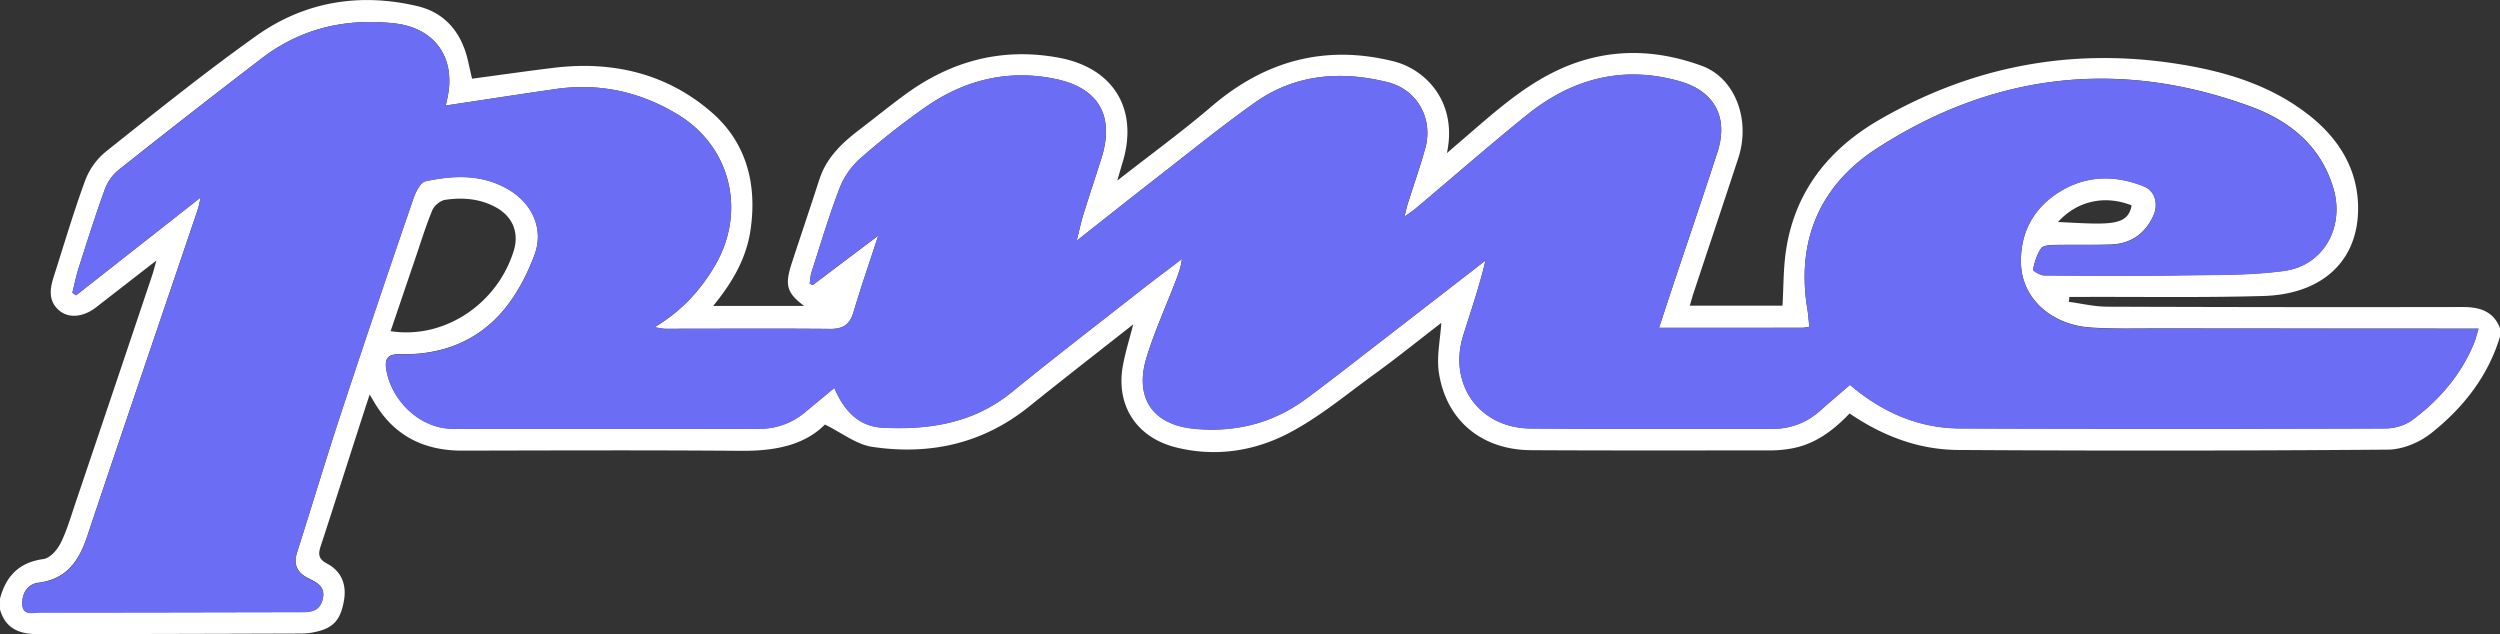
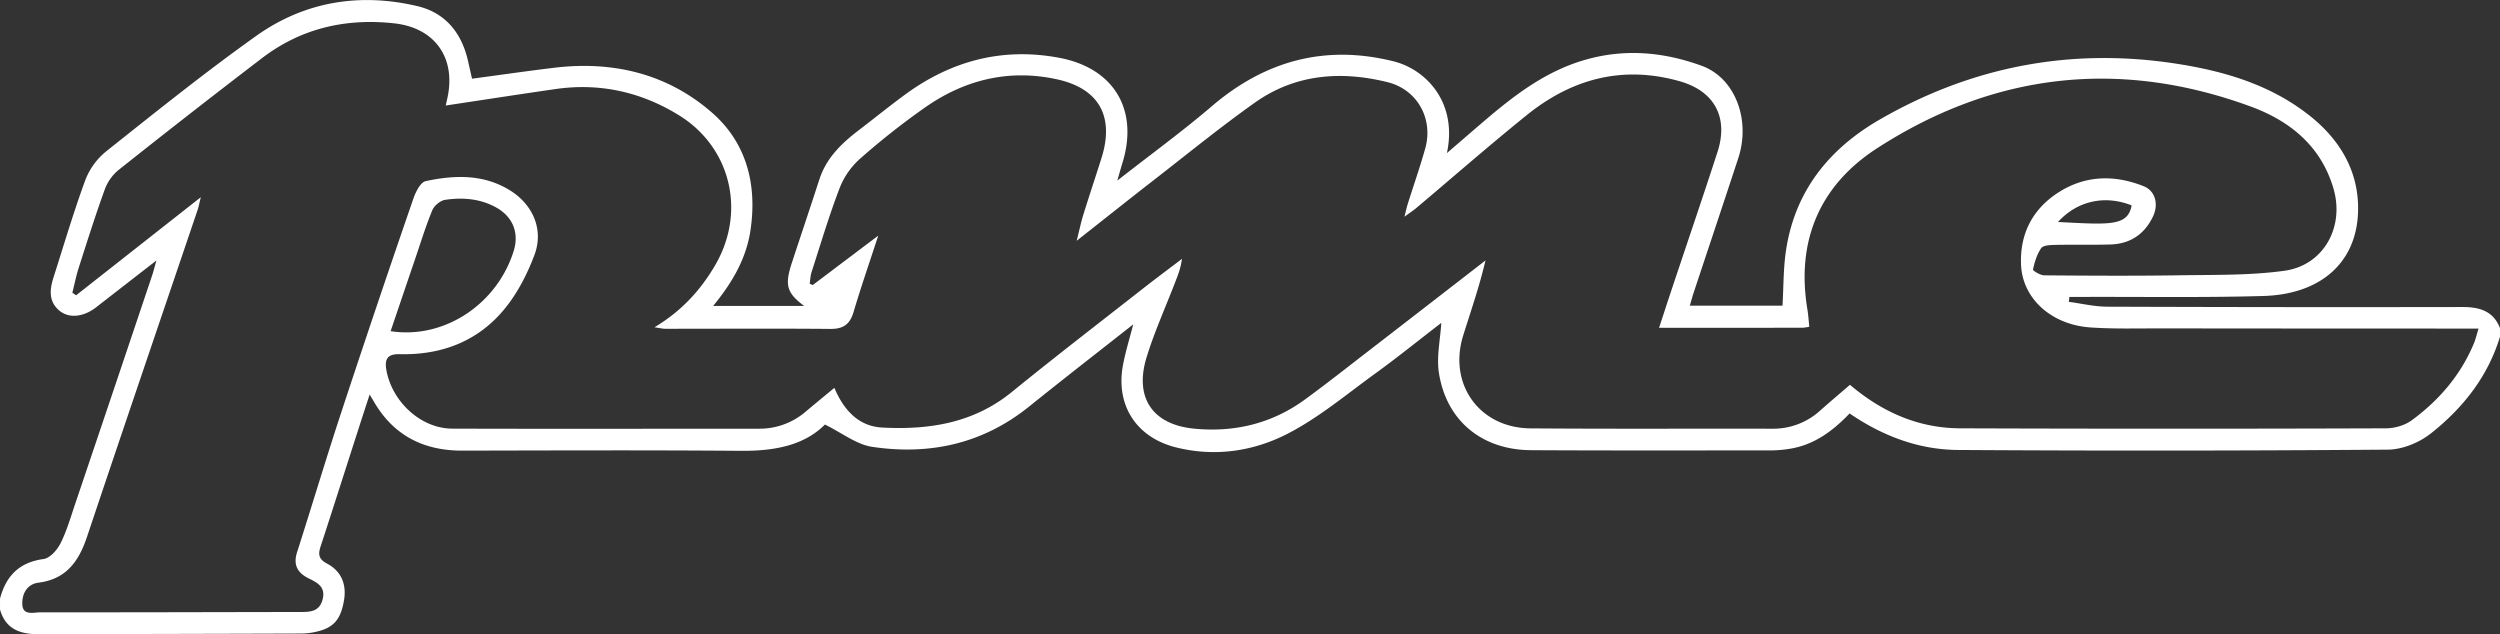
<svg xmlns="http://www.w3.org/2000/svg" id="Layer_2" data-name="Layer 2" viewBox="0 0 1807.01 458.4">
  <rect x="0" y="0" width="1807.01" height="458.4" fill="#333333" stroke="none" />
  <defs>
    <style>.cls-1{fill:#fff;}.cls-2{fill:#6c6df5;}</style>
  </defs>
  <path class="cls-1" d="M109,787.5c4.31-16.32,13.78-26.24,31.45-28.62,4.59-.61,9.82-6.5,12.22-11.24,4.5-8.92,7.31-18.71,10.53-28.24q27.93-82.65,55.7-165.34c1-3,1.74-6,3.17-11-15.72,12.19-29.74,23.09-43.79,34-8.73,6.74-19.11,8.06-26.05,2.52-8.12-6.49-7.45-15.25-4.62-24.09,7.52-23.52,14.49-47.25,23-70.41a49.74,49.74,0,0,1,15-20.78c35.78-28.43,71.44-57.13,108.66-83.6,34.83-24.77,74.64-31.3,116.28-21.5,20.51,4.82,32.27,19.57,36.8,40,.91,4.09,1.84,8.17,2.82,12.49,19.93-2.67,39.55-5.51,59.24-7.9,42.74-5.17,82.24,4.31,114.55,32.73,24.74,21.76,32.33,51.78,27.51,84.51-3,20.52-13,37.81-27,54.88h65.71c-12.55-9.52-14.15-14.91-8.8-31.24,6.58-20.06,13.33-40.06,19.84-60.14,5.07-15.65,16.21-26.27,28.79-35.85,11.08-8.44,21.89-17.26,33.13-25.49,33.33-24.43,70.32-34.3,111.3-26.65,39.93,7.46,57.89,37.84,45.68,76.56-1,3.26-1.9,6.58-3.53,12.22,24.15-18.9,46.94-35.47,68.29-53.73,38.66-33.06,82.25-44.78,131.56-32.41,22.9,5.74,46.28,29.34,38.37,66.29,9.51-8.2,17.63-15.23,25.79-22.21,21.77-18.63,44.09-36.11,72.28-44.67,29.33-8.91,58-6.46,86.1,3.76,24.19,8.8,35.54,39,26.44,66.79-10.64,32.39-21.48,64.73-32.21,97.1-1,3-1.81,6.08-2.82,9.49h67c.79-13.53.57-26.81,2.51-39.77,6.41-43,31.11-73.62,67.78-94.76,66.23-38.19,137.43-52,213.2-40.54,35.06,5.32,68.68,15.06,97.1,37.4,22.65,17.8,36.5,41.28,35.39,70.51-1.38,36.34-27.24,59-68.48,60.18-43.26,1.23-86.57.53-129.86.67h-10.29c-.13,1.19-.27,2.38-.4,3.56,9.23,1.22,18.45,3.46,27.68,3.5q128.41.48,256.83.24c12.27,0,22.38,2.78,27.2,15.43V598c-8.77,29-26.83,51.76-50,70.07-8.32,6.6-20.49,11.64-31,11.73q-155.25,1.23-310.5.24c-28.6-.14-54.69-10-78.67-26.4-12.29,12.89-26,23-43.91,25.65a88.75,88.75,0,0,1-12.6,1.06c-57.93,0-115.87.18-173.8-.16-35.58-.21-61.24-21.4-66.56-56.09-1.75-11.44,1-23.56,1.75-35.91-15.64,12-31.22,24.61-47.4,36.35-21,15.2-41.12,32.2-63.94,43.89-24.74,12.67-52.54,16.78-80.64,9.68-28.53-7.21-43.58-30.56-38.07-59.59,1.79-9.46,4.68-18.71,7.38-29.27-25.58,20.16-50.59,39.55-75.24,59.39-33.49,27-72,35.34-113.49,29.13-11.37-1.7-21.74-10.06-34.11-16.11-15,15.13-36.57,19.14-60.19,19-67.37-.54-134.75-.28-202.12-.14-28.43,0-50.1-11.39-64.25-36.35-.46-.8-1-1.59-2.51-4.21-3.13,9.59-5.61,17.11-8,24.64C359,693,350,721.45,340.71,749.81c-1.91,5.83-1.37,9.16,4.71,12.39,10.35,5.51,14.12,15,12.25,26.29-2.34,14.11-7.47,20.08-20.12,22.94a49,49,0,0,1-10.57,1.3q-95.21.32-190.39.47c-13.17,0-23.66-3.8-27.6-17.89ZM1308.16,591.73c3.41-10.36,6.31-19.27,9.27-28.15,11-33,22.26-65.91,33-99,8.1-25.1-2.38-44-27.39-51.07-41.29-11.69-78-1.75-110.58,24.55-27.09,21.87-53.31,44.81-79.94,67.23-2.08,1.75-4.38,3.23-8.39,6.16,1.2-4.68,1.71-7.13,2.46-9.5,4.2-13.33,8.86-26.53,12.61-40,5.92-21.3-5.78-42.41-27.22-47.74-34-8.44-67-5.84-96.19,14.93-24.39,17.32-47.64,36.24-71.28,54.61-18.38,14.27-36.59,28.78-57.28,45.08,2.08-8.27,3.17-13.62,4.78-18.8,4.25-13.66,8.8-27.23,13.11-40.87,9.47-29.9-1.5-50.3-32-57-34.24-7.55-66.1,0-94.66,19.73a538.21,538.21,0,0,0-47.55,37.39A55.71,55.71,0,0,0,716,490.43c-7.69,20-13.8,40.59-20.4,61-.87,2.67-.93,5.6-1.37,8.41l2.2,1,47.35-35.71c-6.51,20-12.58,37.46-17.83,55.19-2.66,9-7.51,12.31-16.89,12.22-39.72-.36-79.44-.09-119.16-.1-2,0-4-.54-7.86-1.08,19.67-11.77,33.34-26.87,43.82-44.78,22.49-38.4,11.65-85.13-26.1-108.46-27.06-16.73-57-23.54-88.85-19-26.53,3.8-53,7.93-79.73,11.95.29-1.33.78-3.49,1.24-5.64,6.22-28.9-9.13-50.53-38.43-53.75-35.08-3.86-67.43,3.55-95.7,25.2q-52.32,40-103.93,81.05a32.78,32.78,0,0,0-9.71,14c-6.75,18.64-12.73,37.57-18.77,56.46-1.89,5.89-3.08,12-4.59,18l2.72,1.85,90.14-70.91c-1.18,4.74-1.55,6.9-2.24,8.95-26.69,78.81-53.59,157.55-80,236.46-5.94,17.75-15,30.67-35.08,33.21-8.52,1.08-12.07,8.42-11.71,15.77.4,8.27,8.24,5.67,13.19,5.67,62.5.06,125-.15,187.51-.24,7.07,0,13.81,0,16.27-8.78,2.52-9-3.32-12.28-9.75-15.39-8.11-3.93-11.62-9.63-8.63-19,10.7-33.41,20.73-67,31.7-100.35Q381,575.91,407.75,498.44c1.66-4.84,5.15-11.9,8.92-12.71,21-4.5,42.12-5.2,61.37,6.94C494.35,503,502.07,521,495.32,539c-5.13,13.73-12.19,27.49-21.4,38.8-19.23,23.64-45.66,33.73-76,33-9.27-.21-11.1,3.81-9.56,12,4.27,22.69,25.05,41.75,47.49,41.82,73.91.24,147.81.05,221.72.05a51.23,51.23,0,0,0,34-12.53c6.63-5.59,13.35-11.08,20.5-17,6.75,16,17.38,27.79,34.62,28.7,33.8,1.79,66-3.19,93.64-25.69,30.78-25.07,62.27-49.27,93.52-73.77,9.71-7.61,19.62-15,29.44-22.46-.85,7-3.23,12.6-5.44,18.3-6.81,17.57-14.58,34.86-20.11,52.83-8.9,28.93,4.07,48.56,34.12,51.56,29.06,2.9,56.35-3.54,80.28-21,15.77-11.5,31.1-23.62,46.56-35.55q42-32.43,84-65c-4.35,18.7-10.52,36.34-16.09,54.18-11,35.14,11.71,66.89,48.57,67.19,58.27.46,116.55.12,174.83.25a50.38,50.38,0,0,0,34.69-13.2c7-6.21,14.16-12.25,21.45-18.54,23.31,19.78,49.54,31.34,79.66,31.45q153.84.54,307.66,0c6.42,0,14-2.19,19-6,19.68-14.49,35.25-32.69,44.74-55.57,1.16-2.79,1.83-5.79,3.29-10.53-5.8,0-9.93,0-14,0q-108.42,0-216.83-.13c-16.6,0-33.25.45-49.78-.69-28.29-2-49.12-20.93-50.09-45.51-.87-22.15,8.34-40.07,27-52.05,19.48-12.5,40.62-12.92,61.72-4.48,8.33,3.34,10.85,13,6.7,21.75-6.1,12.91-16.54,19.91-30.83,20.33-13.33.4-26.69,0-40,.31-3.45.08-8.49.24-10,2.35-3.12,4.41-4.76,10.07-5.95,15.45-.19.82,5.27,4.18,8.13,4.2,32.87.27,65.75.46,98.62-.05,25-.38,50.27.15,74.94-3.25,28.54-3.94,43.68-31.84,35.46-59.59-9-30.55-31.34-48.62-59.41-59C1641.27,397,1550.3,407.33,1465.69,462c-41.24,26.65-58.55,66.72-50.32,116.33.67,4.07.92,8.2,1.39,12.63a34.91,34.91,0,0,1-4.61.73C1378,591.74,1343.81,591.73,1308.16,591.73Zm-916.83,2.44c38.6,6,77-19.43,89-58.1,4-13-.73-24.66-12.69-31.29-11.63-6.45-24.24-7.41-36.92-5.53-3.47.51-7.89,4.21-9.27,7.53-4.72,11.37-8.32,23.21-12.3,34.89C403.2,559.11,397.3,576.57,391.33,594.17Zm1205.18-78.91c36.83,1.86,50.49,3.34,53.23-12C1630.49,495.62,1610.51,499.86,1596.51,515.26Z" transform="translate(-108.99 -354.8)" />
-   <path class="cls-2" d="M1308.16,591.73c35.65,0,69.82,0,104,0a34.91,34.91,0,0,0,4.61-.73c-.47-4.43-.72-8.56-1.39-12.63-8.23-49.61,9.08-89.68,50.32-116.33,84.61-54.69,175.58-65,270.47-29.94,28.07,10.37,50.37,28.44,59.41,59,8.22,27.75-6.92,55.65-35.46,59.59-24.67,3.4-49.93,2.87-74.94,3.25-32.87.51-65.75.32-98.62.05-2.86,0-8.32-3.38-8.13-4.2,1.19-5.38,2.83-11,5.95-15.45,1.49-2.11,6.53-2.27,10-2.35,13.35-.29,26.71.09,40-.31,14.29-.42,24.73-7.42,30.83-20.33,4.15-8.78,1.63-18.41-6.7-21.75-21.1-8.44-42.24-8-61.72,4.48-18.66,12-27.87,29.9-27,52.05,1,24.58,21.8,43.56,50.09,45.51,16.53,1.14,33.18.67,49.78.69q108.42.13,216.83.13c4.12,0,8.25,0,14,0-1.46,4.74-2.13,7.74-3.29,10.53-9.49,22.88-25.06,41.08-44.74,55.57-5.1,3.76-12.63,5.93-19,6q-153.83.48-307.66,0c-30.12-.11-56.35-11.67-79.66-31.45-7.29,6.29-14.44,12.33-21.45,18.54a50.38,50.38,0,0,1-34.69,13.2c-58.28-.13-116.56.21-174.83-.25-36.86-.3-59.54-32-48.57-67.19,5.57-17.84,11.74-35.48,16.09-54.18q-42,32.49-84,65c-15.46,11.93-30.79,24.05-46.56,35.55-23.93,17.43-51.22,23.87-80.28,21-30-3-43-22.63-34.12-51.56,5.53-18,13.3-35.26,20.11-52.83,2.21-5.7,4.59-11.34,5.44-18.3-9.82,7.48-19.73,14.85-29.44,22.46-31.25,24.5-62.74,48.7-93.52,73.77-27.64,22.5-59.84,27.48-93.64,25.69-17.24-.91-27.87-12.65-34.62-28.7-7.15,5.93-13.87,11.42-20.5,17a51.23,51.23,0,0,1-34,12.53c-73.91,0-147.81.19-221.72-.05-22.44-.07-43.22-19.13-47.49-41.82-1.54-8.21.29-12.23,9.56-12,30.34.7,56.77-9.39,76-33,9.21-11.31,16.27-25.07,21.4-38.8,6.75-18-1-36.05-17.28-46.34-19.25-12.14-40.39-11.44-61.37-6.94-3.77.81-7.26,7.87-8.92,12.71q-26.56,77.51-52.35,155.27c-11,33.31-21,66.94-31.7,100.35-3,9.32.52,15,8.63,19,6.43,3.11,12.27,6.4,9.75,15.39-2.46,8.79-9.2,8.77-16.27,8.78-62.5.09-125,.3-187.51.24-5,0-12.79,2.6-13.19-5.67-.36-7.35,3.19-14.69,11.71-15.77,20.09-2.54,29.14-15.46,35.08-33.21,26.4-78.91,53.3-157.65,80-236.46.69-2.05,1.06-4.21,2.24-8.95L164,568.27l-2.72-1.85c1.51-6,2.7-12.13,4.59-18,6-18.89,12-37.82,18.77-56.46a32.78,32.78,0,0,1,9.71-14Q246,437,298.27,396.88c28.27-21.65,60.62-29.06,95.7-25.2,29.3,3.22,44.65,24.85,38.43,53.75-.46,2.15-.95,4.31-1.24,5.64,26.71-4,53.2-8.15,79.73-11.95,31.9-4.58,61.79,2.23,88.85,19,37.75,23.33,48.59,70.06,26.1,108.46-10.48,17.91-24.15,33-43.82,44.78,3.81.54,5.84,1.07,7.86,1.08,39.72,0,79.44-.26,119.16.1,9.38.09,14.23-3.25,16.89-12.22,5.25-17.73,11.32-35.21,17.83-55.19L696.41,560.8l-2.2-1c.44-2.81.5-5.74,1.37-8.41,6.6-20.4,12.71-41,20.4-61a55.71,55.71,0,0,1,14.89-21.15,538.21,538.21,0,0,1,47.55-37.39c28.56-19.73,60.42-27.28,94.66-19.73,30.49,6.72,41.46,27.12,32,57-4.31,13.64-8.86,27.21-13.11,40.87-1.61,5.18-2.7,10.53-4.78,18.8,20.69-16.3,38.9-30.81,57.28-45.08,23.64-18.37,46.89-37.29,71.28-54.61,29.22-20.77,62.22-23.37,96.19-14.93,21.44,5.33,33.14,26.44,27.22,47.74-3.75,13.45-8.41,26.65-12.61,40-.75,2.37-1.26,4.82-2.46,9.5,4-2.93,6.31-4.41,8.39-6.16,26.63-22.42,52.85-45.36,79.94-67.23,32.59-26.3,69.29-36.24,110.58-24.55,25,7.08,35.49,26,27.39,51.07-10.69,33.09-22,66-33,99C1314.47,572.46,1311.57,581.37,1308.16,591.73Z" transform="translate(-108.99 -354.8)" />
</svg>